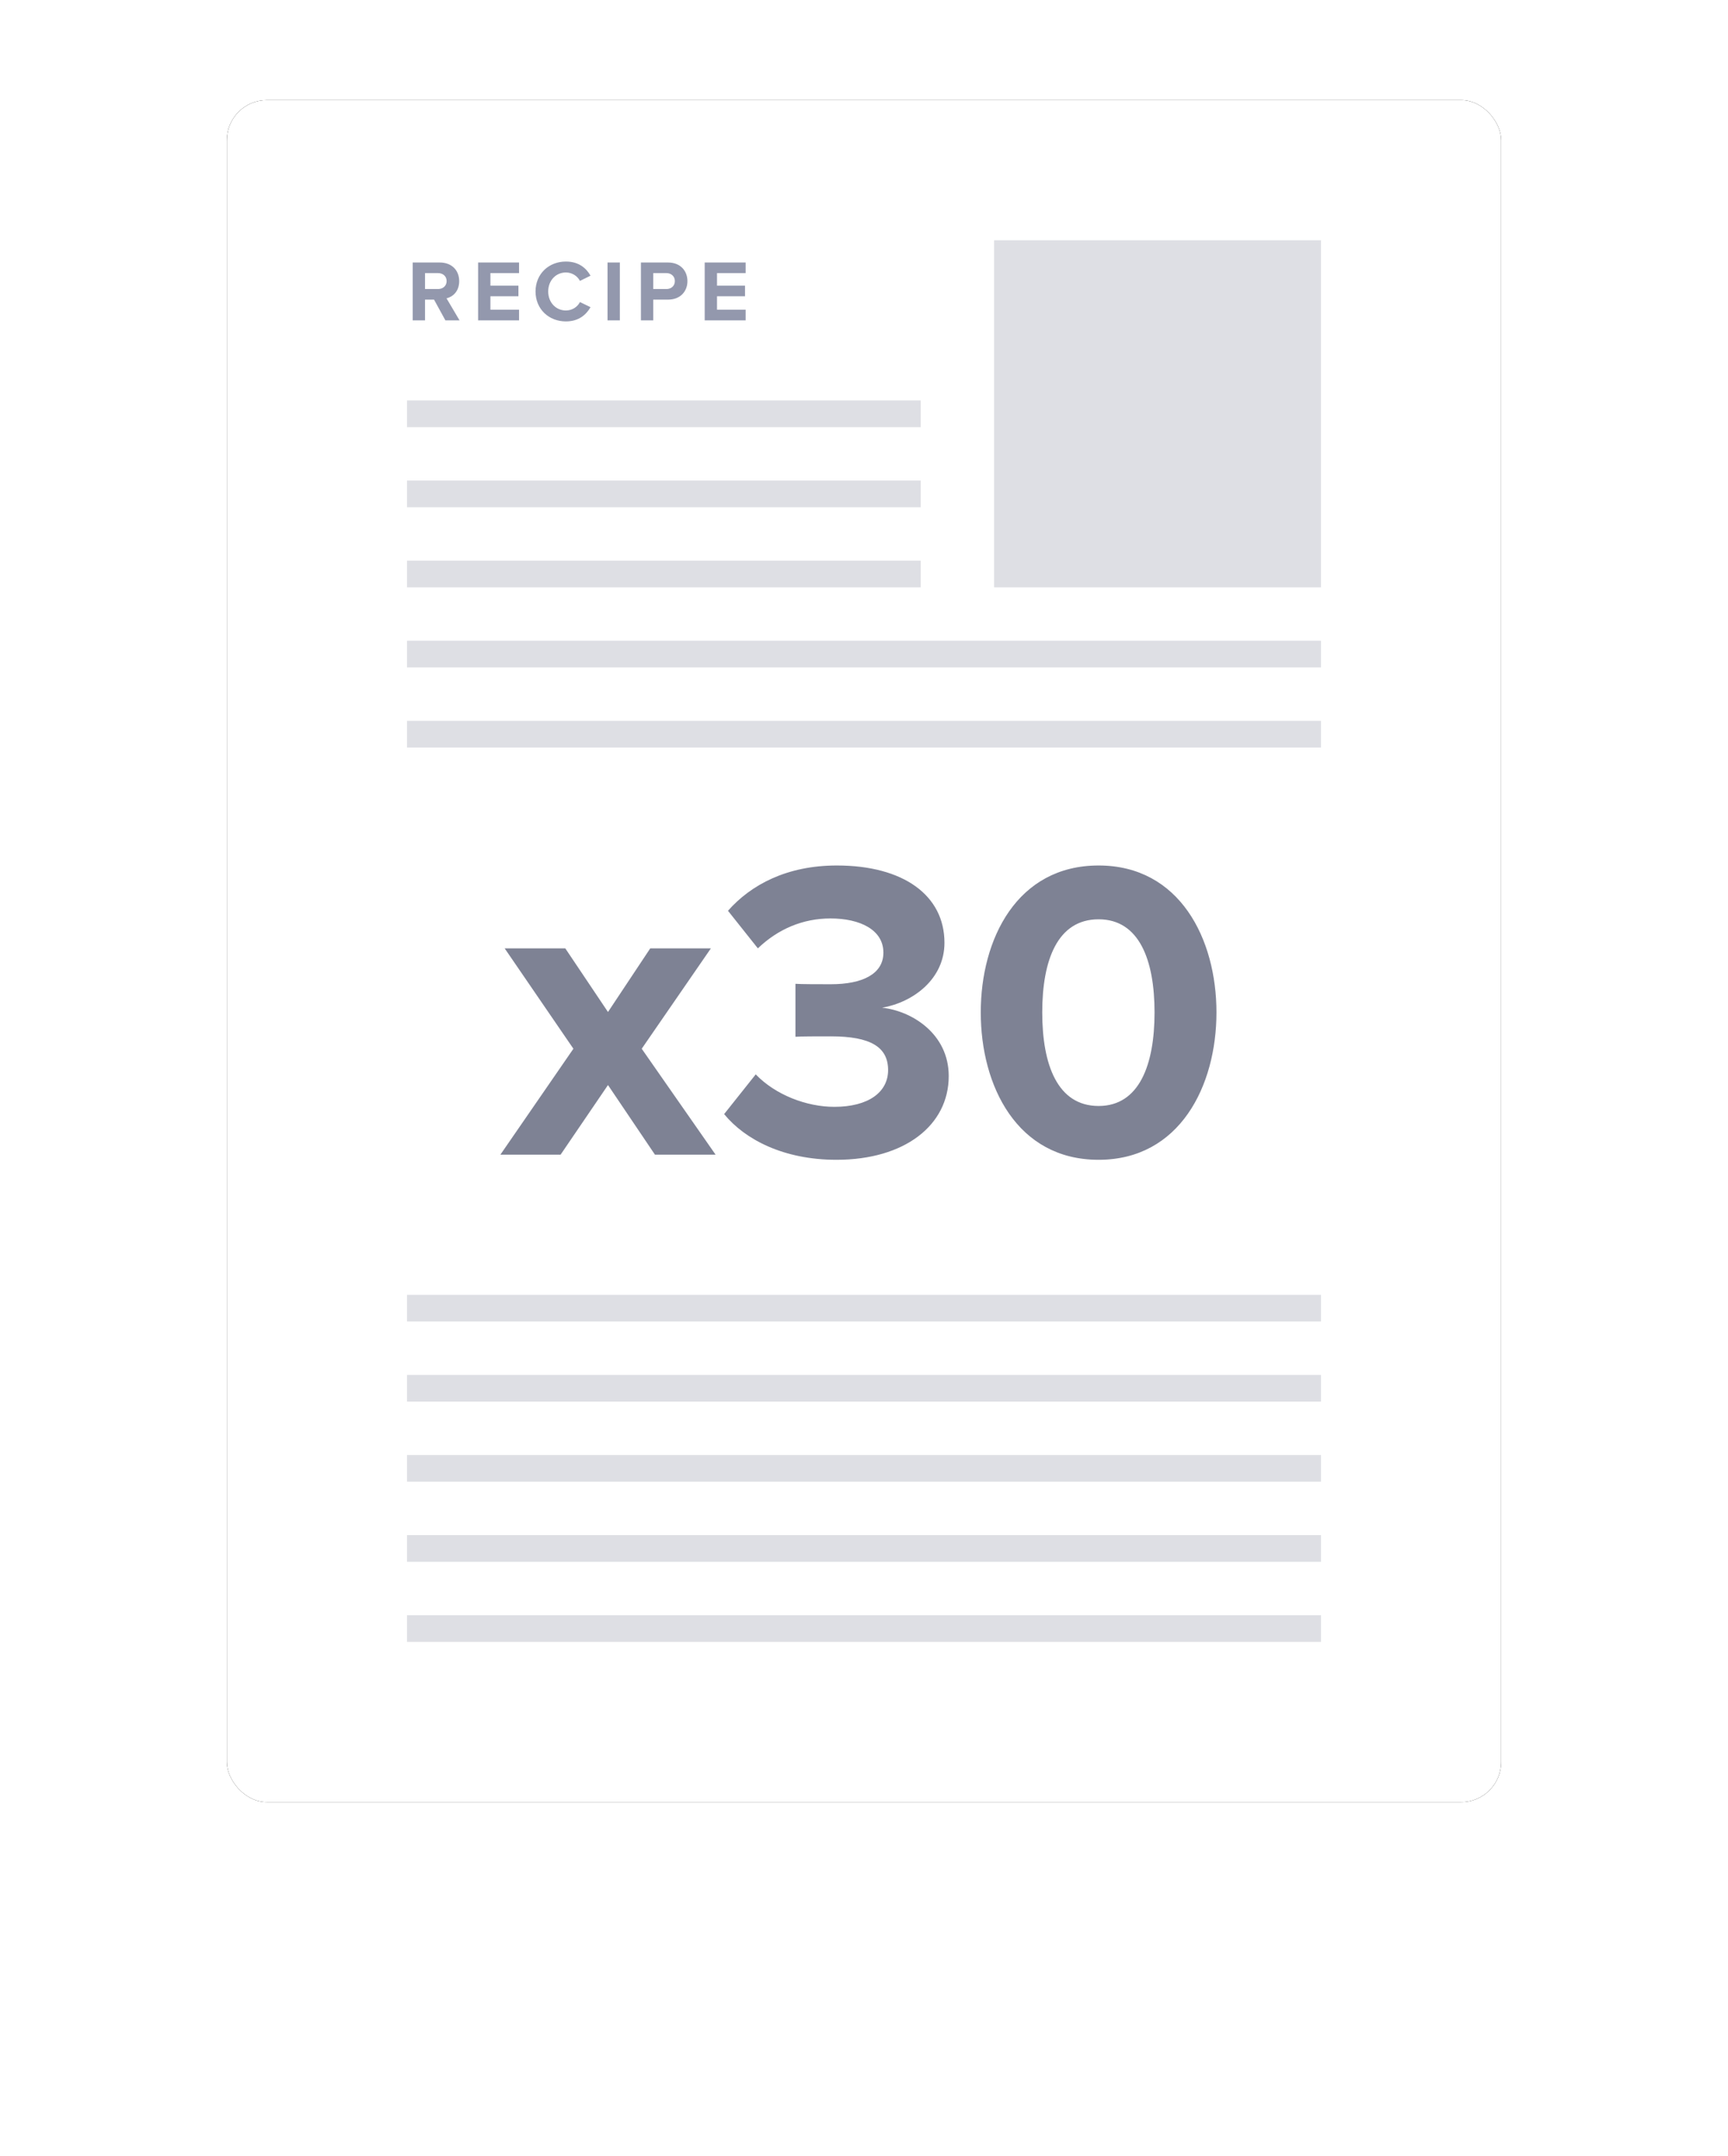
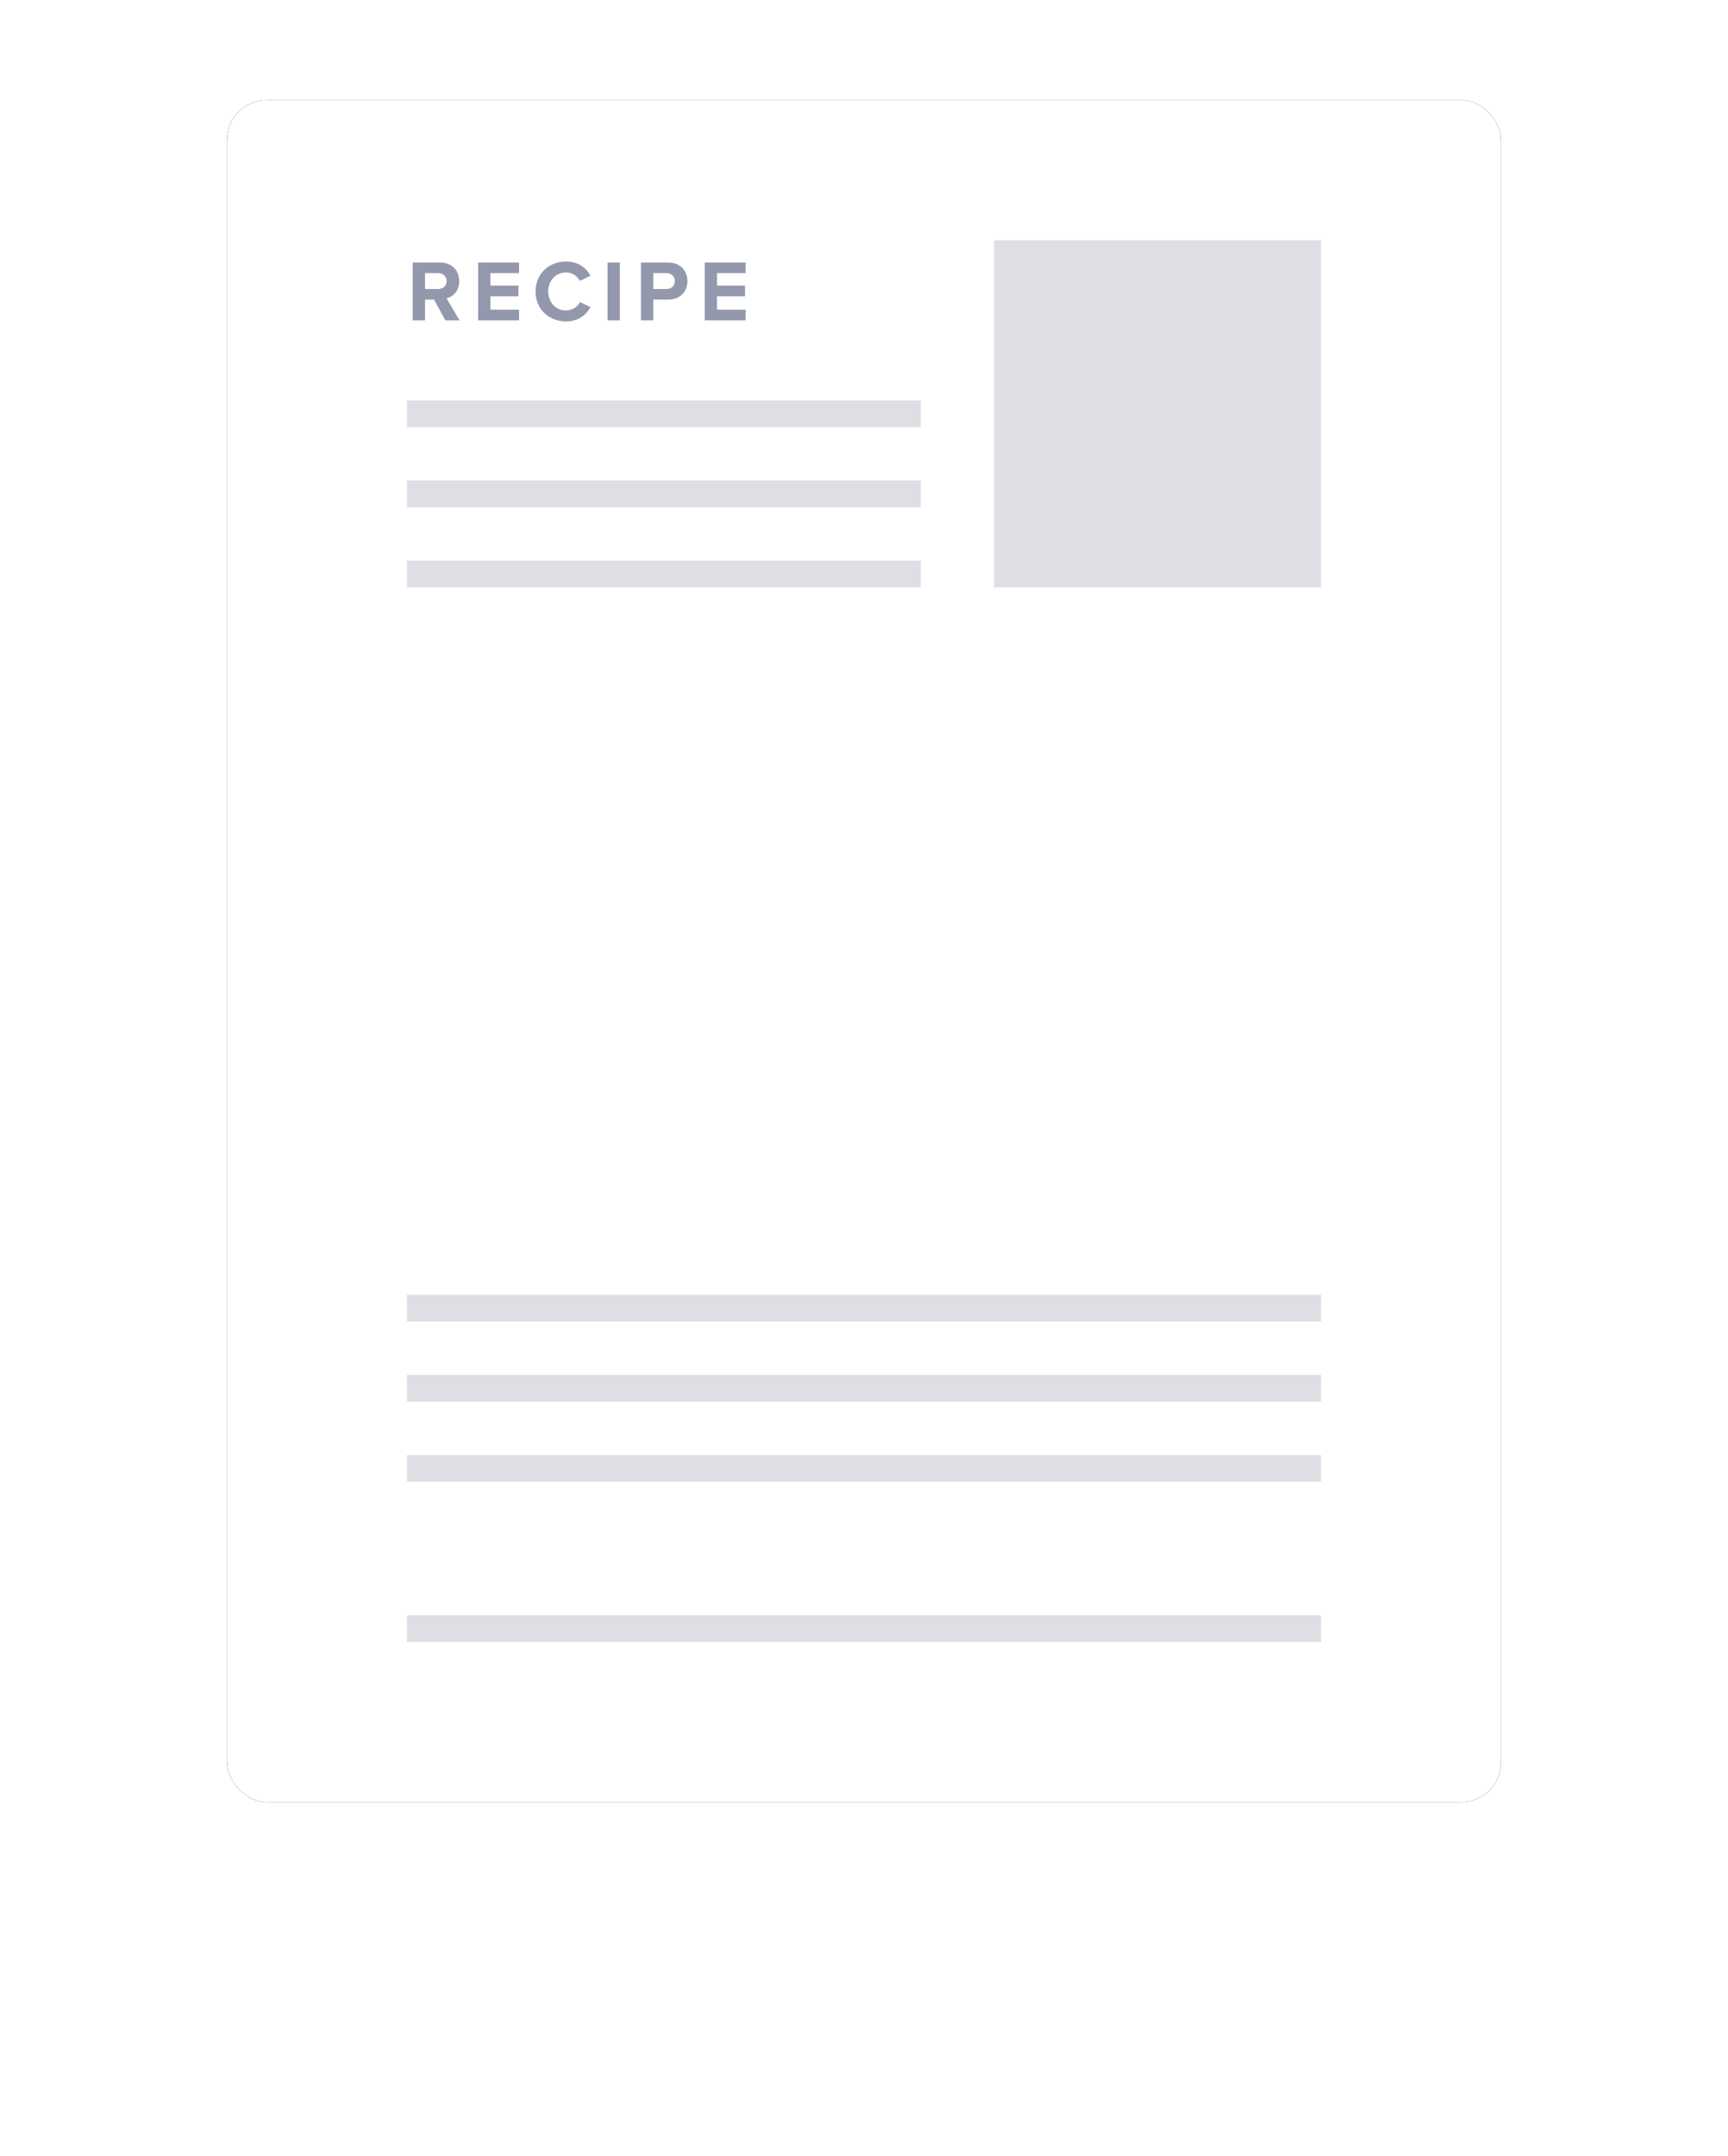
<svg xmlns="http://www.w3.org/2000/svg" xmlns:xlink="http://www.w3.org/1999/xlink" width="259px" height="323px" viewBox="0 0 259 323">
  <title>recipe-graphic</title>
  <desc>Created with Sketch.</desc>
  <defs>
    <rect id="path-1" x="0" y="0" width="191" height="255" rx="6" />
    <filter x="-31.7%" y="-16.3%" width="163.4%" height="147.5%" filterUnits="objectBoundingBox" id="filter-2">
      <feGaussianBlur stdDeviation="17" />
    </filter>
  </defs>
  <g id="Page-1" stroke="none" stroke-width="1" fill="none" fill-rule="evenodd">
    <g id="Recipe-Converter-Copy-4" transform="translate(-918, -487)">
      <g id="Group-11" transform="translate(80, 269)">
        <g id="Group-4" transform="translate(495, 0)">
          <g transform="translate(155, 52)" id="recipe-graphic">
            <g transform="translate(222, 181)">
              <g id="Rectangle" fill-rule="nonzero">
                <use fill="black" fill-opacity="1" filter="url(#filter-2)" xlink:href="#path-1" />
                <use fill="#FFFFFF" xlink:href="#path-1" />
              </g>
              <path d="M32.759,33 L31.056,29.893 L29.704,29.893 L29.704,33 L27.858,33 L27.858,24.329 L31.914,24.329 C33.721,24.329 34.826,25.512 34.826,27.124 C34.826,28.658 33.864,29.477 32.928,29.698 L34.878,33 L32.759,33 Z M32.941,27.111 C32.941,26.383 32.382,25.915 31.641,25.915 L29.704,25.915 L29.704,28.307 L31.641,28.307 C32.382,28.307 32.941,27.839 32.941,27.111 Z M37.661,33 L37.661,24.329 L43.797,24.329 L43.797,25.915 L39.507,25.915 L39.507,27.8 L43.706,27.8 L43.706,29.386 L39.507,29.386 L39.507,31.401 L43.797,31.401 L43.797,33 L37.661,33 Z M50.819,33.156 C48.284,33.156 46.269,31.336 46.269,28.671 C46.269,26.006 48.284,24.186 50.819,24.186 C52.795,24.186 53.9,25.226 54.511,26.305 L52.925,27.085 C52.561,26.383 51.781,25.824 50.819,25.824 C49.311,25.824 48.167,27.033 48.167,28.671 C48.167,30.309 49.311,31.518 50.819,31.518 C51.781,31.518 52.561,30.972 52.925,30.257 L54.511,31.024 C53.887,32.103 52.795,33.156 50.819,33.156 Z M57.06,33 L57.06,24.329 L58.906,24.329 L58.906,33 L57.06,33 Z M62.067,33 L62.067,24.329 L66.123,24.329 C68.008,24.329 69.035,25.603 69.035,27.124 C69.035,28.632 67.995,29.893 66.123,29.893 L63.913,29.893 L63.913,33 L62.067,33 Z M67.15,27.111 C67.15,26.396 66.604,25.915 65.876,25.915 L63.913,25.915 L63.913,28.307 L65.876,28.307 C66.604,28.307 67.15,27.839 67.15,27.111 Z M71.623,33 L71.623,24.329 L77.759,24.329 L77.759,25.915 L73.469,25.915 L73.469,27.8 L77.668,27.8 L77.668,29.386 L73.469,29.386 L73.469,31.401 L77.759,31.401 L77.759,33 L71.623,33 Z" id="Recipe" fill="#9398AD" />
              <rect id="Rectangle" fill="#DEDFE4" fill-rule="nonzero" x="27" y="45" width="77" height="4" />
              <rect id="Rectangle-Copy-2" fill="#DEDFE4" fill-rule="nonzero" x="27" y="57" width="77" height="4" />
              <rect id="Rectangle-Copy-3" fill="#DEDFE4" fill-rule="nonzero" x="27" y="69" width="77" height="4" />
              <rect id="Rectangle" fill="#DEDFE4" fill-rule="nonzero" x="115" y="21" width="49" height="52" />
-               <rect id="Rectangle-Copy-4" fill="#DEDFE4" fill-rule="nonzero" x="27" y="81" width="137" height="4" />
-               <rect id="Rectangle-Copy-5" fill="#DEDFE4" fill-rule="nonzero" x="27" y="93" width="137" height="4" />
              <rect id="Rectangle-Copy-6" fill="#DEDFE4" fill-rule="nonzero" x="27" y="179" width="137" height="4" />
              <rect id="Rectangle-Copy-7" fill="#DEDFE4" fill-rule="nonzero" x="27" y="191" width="137" height="4" />
              <rect id="Rectangle-Copy-8" fill="#DEDFE4" fill-rule="nonzero" x="27" y="203" width="137" height="4" />
-               <rect id="Rectangle-Copy-9" fill="#DEDFE4" fill-rule="nonzero" x="27" y="215" width="137" height="4" />
              <rect id="Rectangle-Copy-10" fill="#DEDFE4" fill-rule="nonzero" x="27" y="227" width="137" height="4" />
-               <path d="M64.168,158 L57.128,147.568 L50.024,158 L41,158 L51.944,142.128 L41.64,127.088 L50.728,127.088 L57.128,136.624 L63.464,127.088 L72.552,127.088 L62.184,142.128 L73.256,158 L64.168,158 Z M74.536,151.92 L79.272,145.968 C82.216,149.04 86.888,150.832 91.048,150.832 C96.232,150.832 99.112,148.592 99.112,145.328 C99.112,141.872 96.488,140.272 90.536,140.272 C88.744,140.272 85.864,140.272 85.224,140.336 L85.224,132.4 C85.992,132.464 88.872,132.464 90.536,132.464 C95.272,132.464 98.408,130.928 98.408,127.728 C98.408,124.336 94.952,122.608 90.472,122.608 C86.312,122.608 82.6,124.208 79.592,127.088 L75.112,121.456 C78.568,117.552 83.944,114.672 91.432,114.672 C101.416,114.672 107.56,119.152 107.56,126.256 C107.56,131.632 102.952,135.152 98.216,135.984 C102.568,136.432 108.2,139.824 108.2,146.224 C108.2,153.584 101.608,158.768 91.368,158.768 C83.496,158.768 77.672,155.76 74.536,151.92 Z M113,136.688 C113,125.68 118.44,114.672 130.664,114.672 C142.824,114.672 148.328,125.68 148.328,136.688 C148.328,147.696 142.824,158.768 130.664,158.768 C118.44,158.768 113,147.696 113,136.688 Z M139.048,136.688 C139.048,128.816 136.744,122.736 130.664,122.736 C124.52,122.736 122.216,128.816 122.216,136.688 C122.216,144.56 124.52,150.704 130.664,150.704 C136.744,150.704 139.048,144.56 139.048,136.688 Z" id="x30" fill="#7E8294" />
            </g>
          </g>
        </g>
      </g>
    </g>
  </g>
</svg>